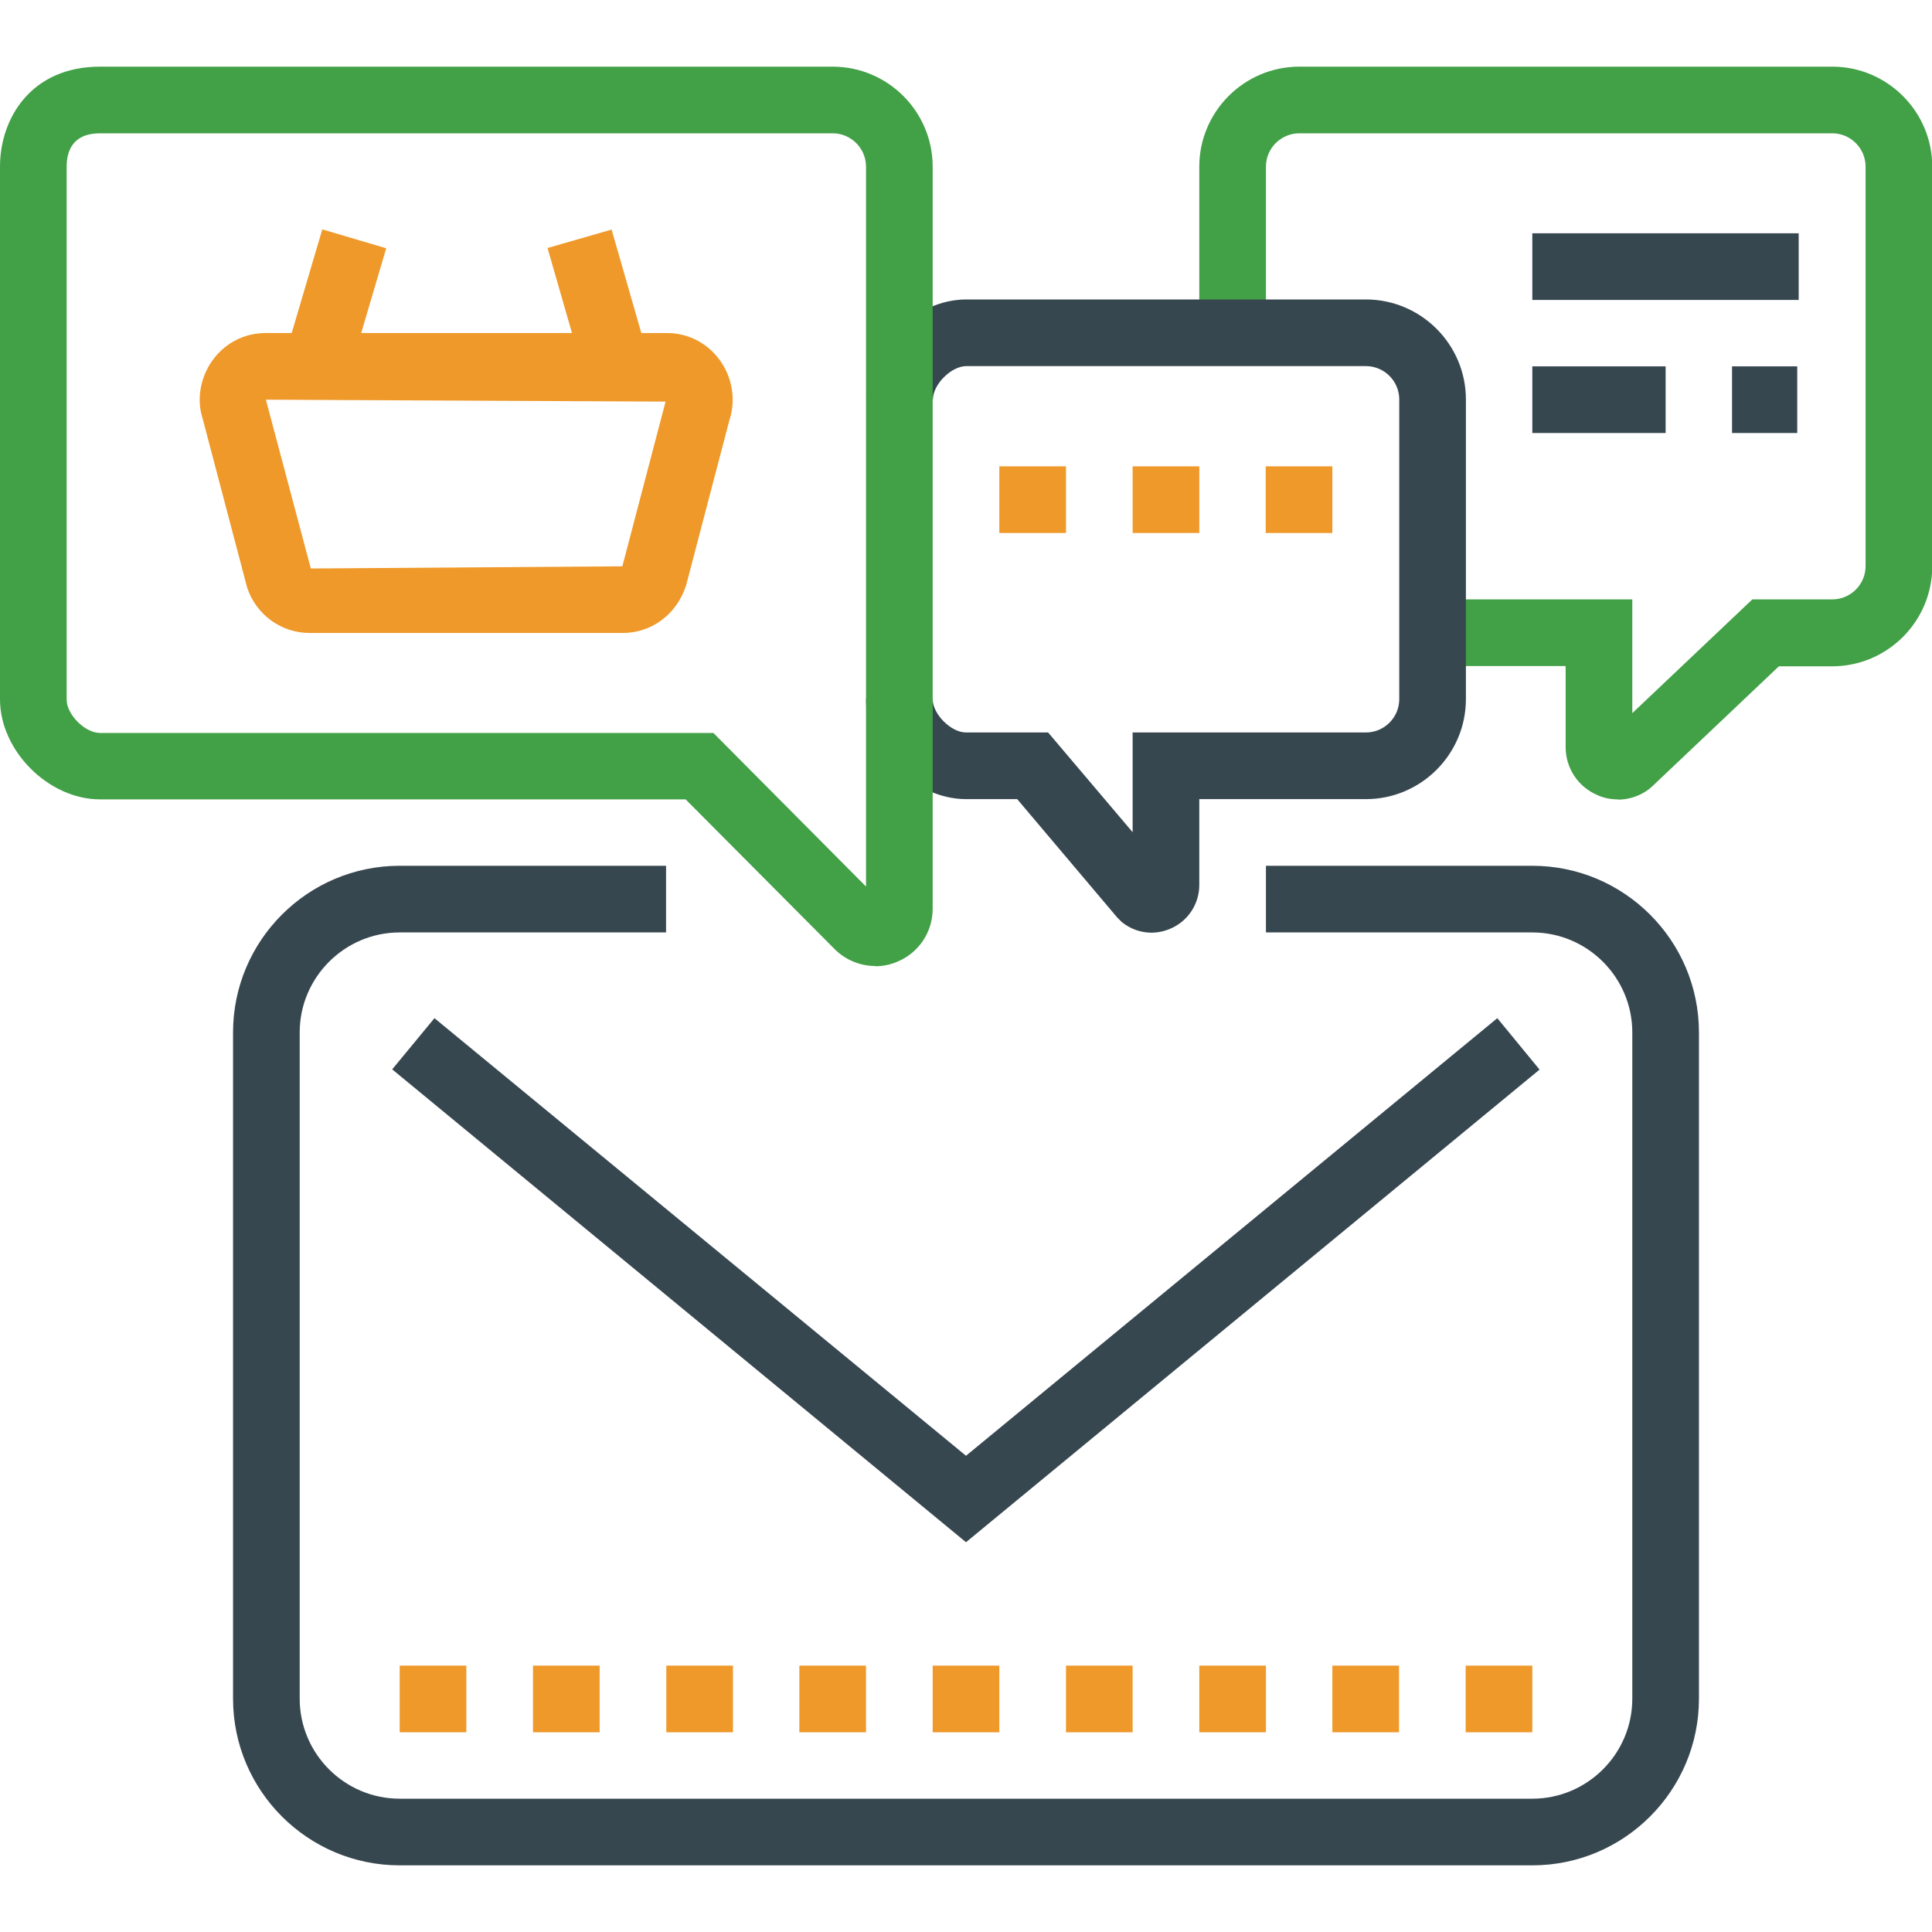
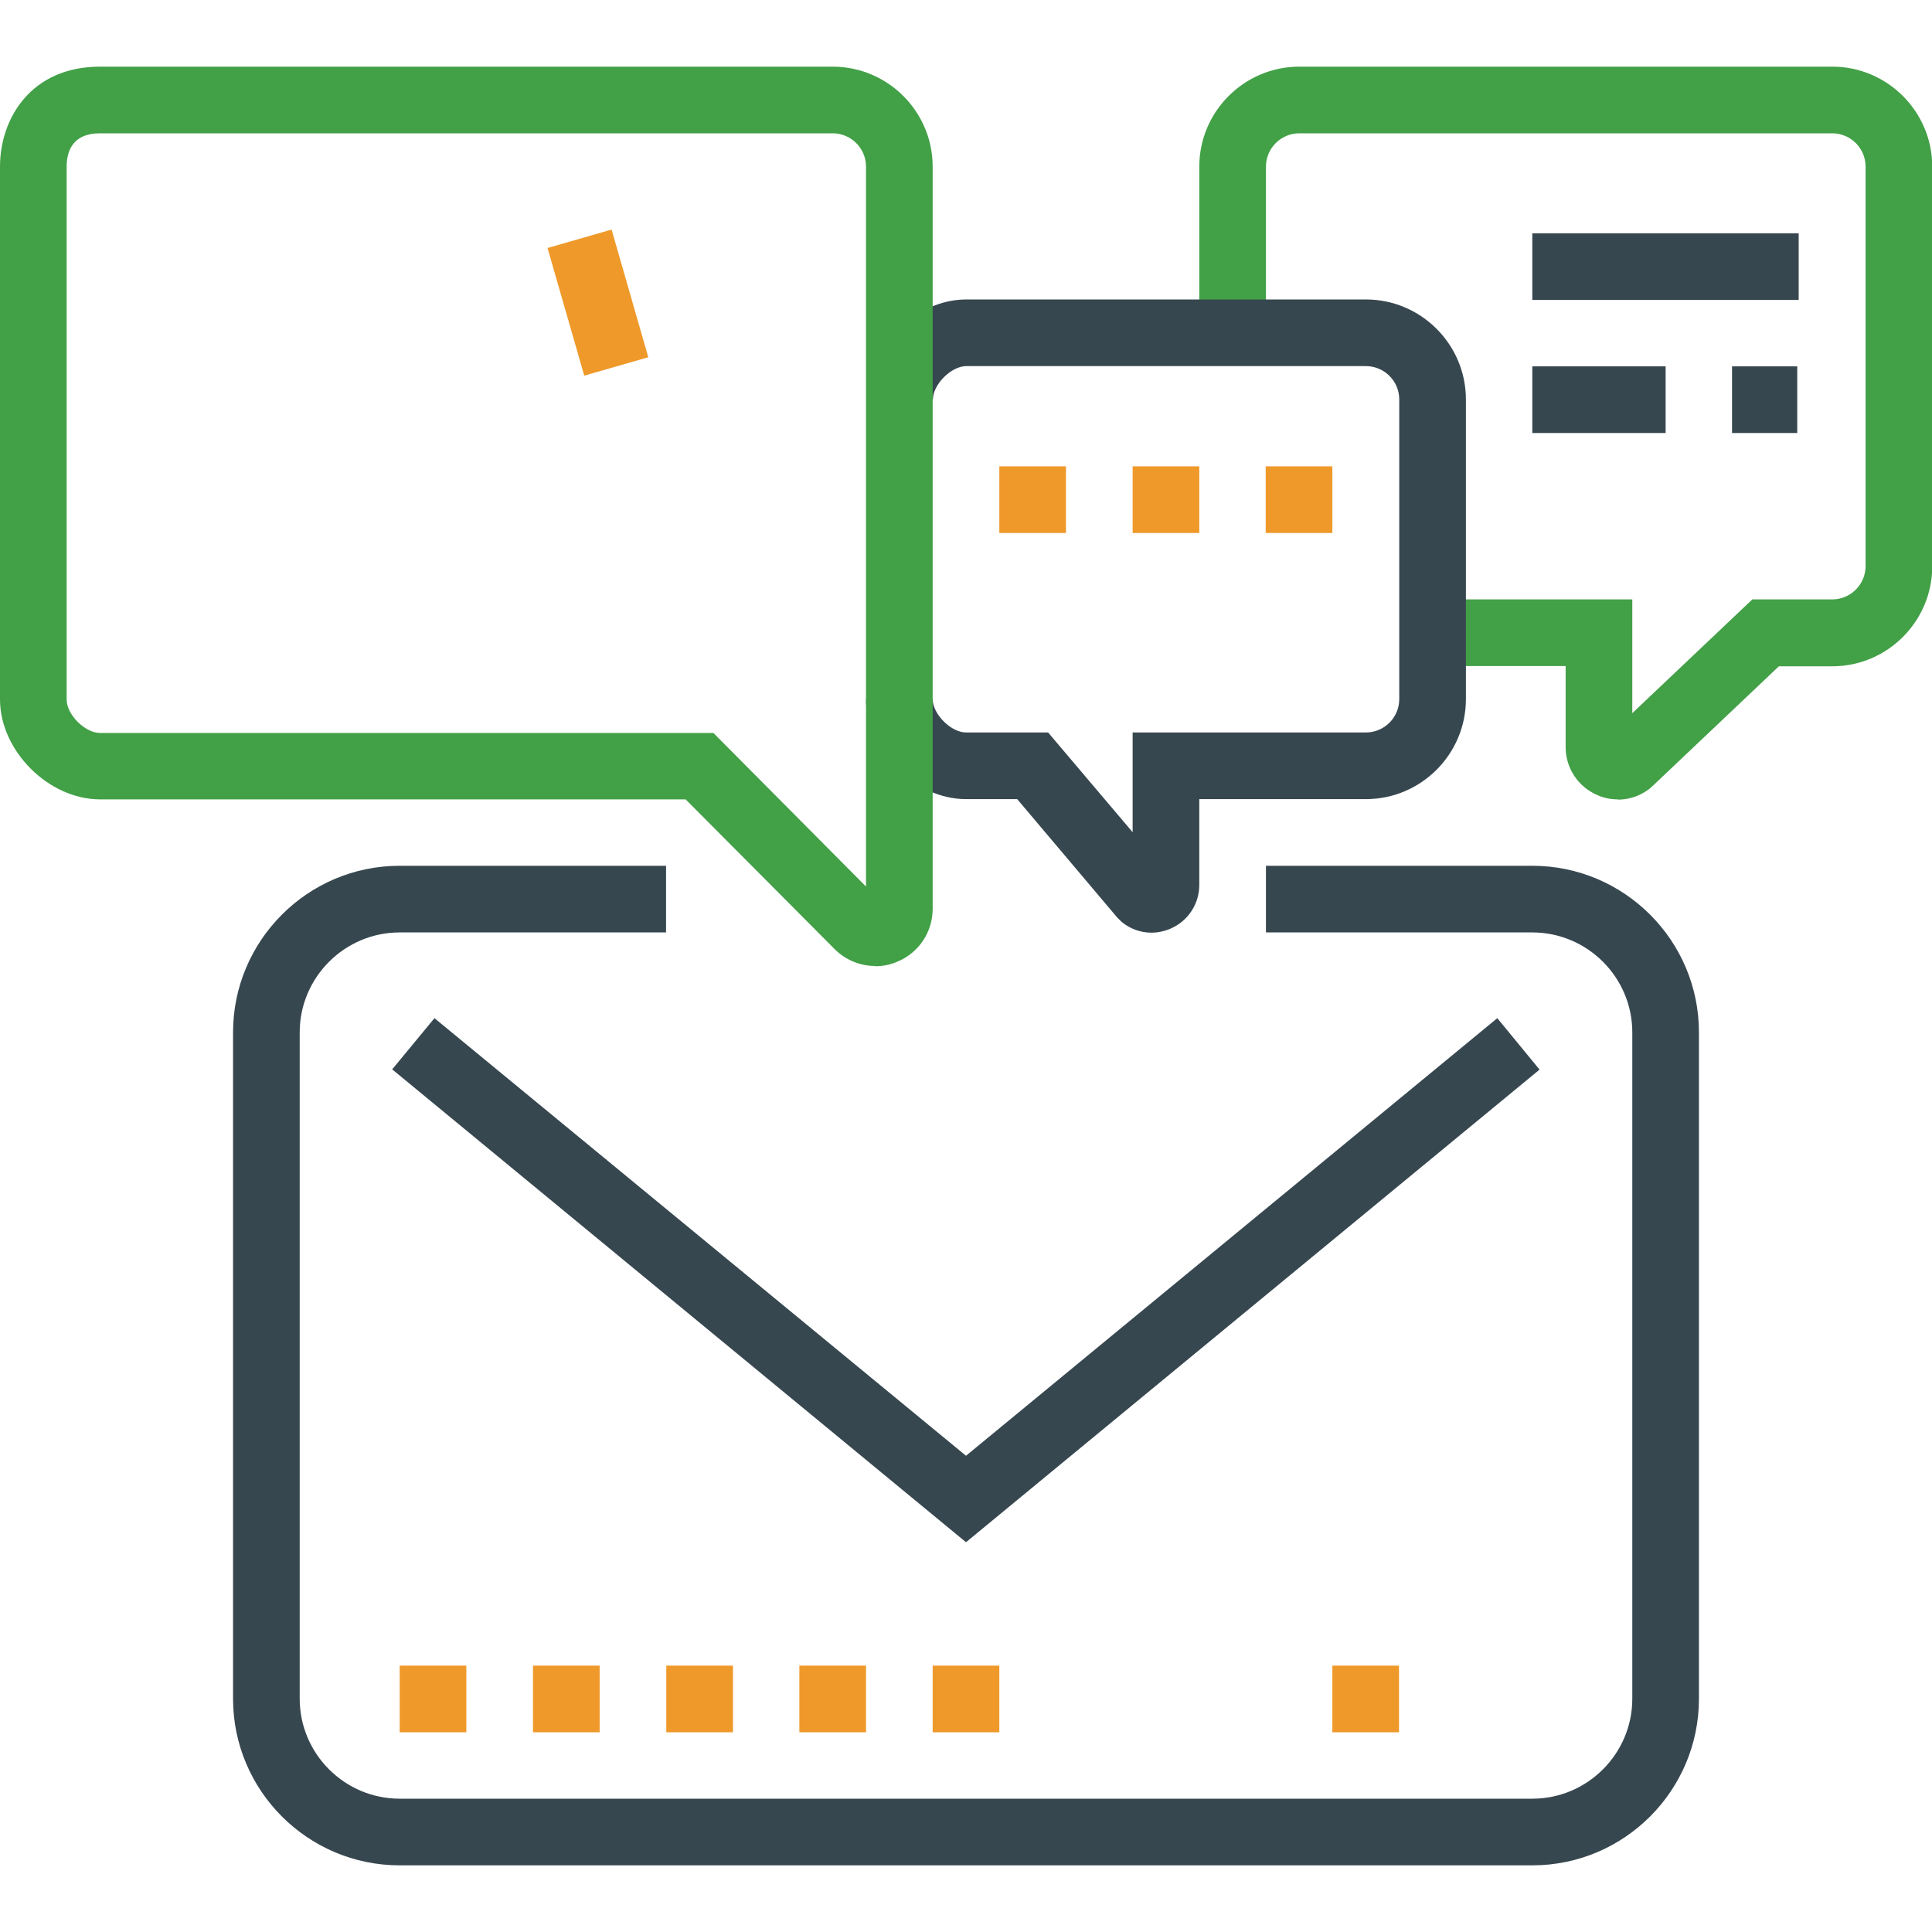
<svg xmlns="http://www.w3.org/2000/svg" id="Layer_1" viewBox="0 0 80 80">
  <defs>
    <style>.cls-1{fill:#42a047;}.cls-2{fill:#374750;}.cls-3{fill:#ef992a;}</style>
  </defs>
  <path class="cls-1" d="M66.99,33.1c-.28,0-.56-.05-.83-.17-.81-.34-1.33-1.12-1.33-1.99v-3.36h-5.52v-2.76h8.28v4.71l4.97-4.71h3.31c.76,0,1.38-.62,1.38-1.38V6.9c0-.76-.62-1.38-1.38-1.38h-22.07c-.76,0-1.38,.62-1.38,1.38v6.9h-2.76V6.9c0-2.28,1.86-4.14,4.14-4.14h22.07c2.28,0,4.14,1.86,4.14,4.14V23.45c0,2.28-1.86,4.14-4.14,4.14h-2.21l-5.18,4.91c-.39,.39-.93,.61-1.49,.61Zm-.41-2.6s-.01,.01-.02,.02l.02-.02Z" />
  <path class="cls-2" d="M47.68,38.62c-.44,0-.87-.15-1.23-.44l-.19-.19-4.14-4.9h-2.12c-2.13,0-4.14-2.01-4.14-4.14h2.76c0,.62,.76,1.38,1.38,1.38h3.4l3.5,4.13v-4.13h9.66c.76,0,1.38-.62,1.38-1.38v-12.41c0-.76-.62-1.38-1.38-1.38h-16.55c-.62,0-1.38,.76-1.38,1.38h-2.76c0-2.13,2.01-4.14,4.14-4.14h16.55c2.28,0,4.14,1.86,4.14,4.14v12.41c0,2.28-1.86,4.14-4.14,4.14h-6.9v3.55c0,.76-.43,1.45-1.12,1.78-.27,.13-.57,.2-.86,.2Z" />
  <path class="cls-2" d="M63.45,77.24H16.55c-3.8,0-6.9-3.09-6.9-6.9v-27.59c0-3.8,3.09-6.9,6.9-6.9h11.03v2.76h-11.03c-2.28,0-4.14,1.86-4.14,4.14v27.59c0,2.28,1.86,4.14,4.14,4.14H63.45c2.28,0,4.14-1.86,4.14-4.14v-27.59c0-2.28-1.86-4.14-4.14-4.14h-11.03v-2.76h11.03c3.8,0,6.9,3.09,6.9,6.9v27.59c0,3.8-3.09,6.9-6.9,6.9Z" />
  <path class="cls-1" d="M36.24,40c-.61,0-1.21-.24-1.66-.68l-6.19-6.22H4.14c-2.13,0-4.14-2.01-4.14-4.14V6.9C0,4.9,1.29,2.76,4.14,2.76h30.34c2.28,0,4.14,1.86,4.14,4.14v30.73c0,.96-.57,1.82-1.46,2.19-.3,.13-.61,.19-.92,.19ZM4.14,5.52c-1.14,0-1.38,.75-1.38,1.38V28.97c0,.62,.76,1.38,1.38,1.38H29.54l6.32,6.36V6.9c0-.76-.62-1.38-1.38-1.38H4.14Z" />
  <polygon class="cls-2" points="40 63.86 16.24 44.28 17.99 42.16 40 60.28 62 42.16 63.75 44.29 40 63.86" />
  <rect class="cls-3" x="16.55" y="68.97" width="2.76" height="2.76" />
  <rect class="cls-3" x="22.07" y="68.97" width="2.76" height="2.76" />
  <rect class="cls-3" x="27.59" y="68.97" width="2.76" height="2.76" />
  <rect class="cls-3" x="33.1" y="68.97" width="2.76" height="2.76" />
  <rect class="cls-3" x="38.62" y="68.97" width="2.76" height="2.76" />
-   <rect class="cls-3" x="44.14" y="68.97" width="2.76" height="2.76" />
-   <rect class="cls-3" x="49.66" y="68.97" width="2.76" height="2.76" />
  <rect class="cls-3" x="55.17" y="68.97" width="2.76" height="2.76" />
-   <rect class="cls-3" x="60.69" y="68.97" width="2.76" height="2.76" />
-   <path class="cls-3" d="M25.8,26.21H12.82c-1.18,0-2.22-.76-2.59-1.89l-1.84-6.99c-.25-.76-.11-1.69,.41-2.41,.52-.72,1.32-1.13,2.2-1.13H27.61c.88,0,1.68,.41,2.2,1.13,.52,.72,.67,1.65,.39,2.49l-1.79,6.83c-.39,1.21-1.44,1.97-2.62,1.97Zm-14.79-9.66l1.86,6.99,12.9-.09,1.79-6.82-16.55-.08Zm14.79,6.9h0Z" />
  <rect class="cls-3" x="23.38" y="9.78" width="2.76" height="5.5" transform="translate(-2.5 7.33) rotate(-16.04)" />
-   <rect class="cls-3" x="11.13" y="11.15" width="5.51" height="2.76" transform="translate(-2.06 22.3) rotate(-73.55)" />
  <rect class="cls-2" x="63.45" y="9.66" width="11.03" height="2.76" />
  <rect class="cls-2" x="63.45" y="15.17" width="5.52" height="2.76" />
  <rect class="cls-2" x="71.72" y="15.17" width="2.7" height="2.76" />
  <rect class="cls-3" x="41.38" y="19.31" width="2.76" height="2.76" />
  <rect class="cls-3" x="46.9" y="19.31" width="2.76" height="2.76" />
  <rect class="cls-3" x="52.41" y="19.31" width="2.76" height="2.76" />
</svg>